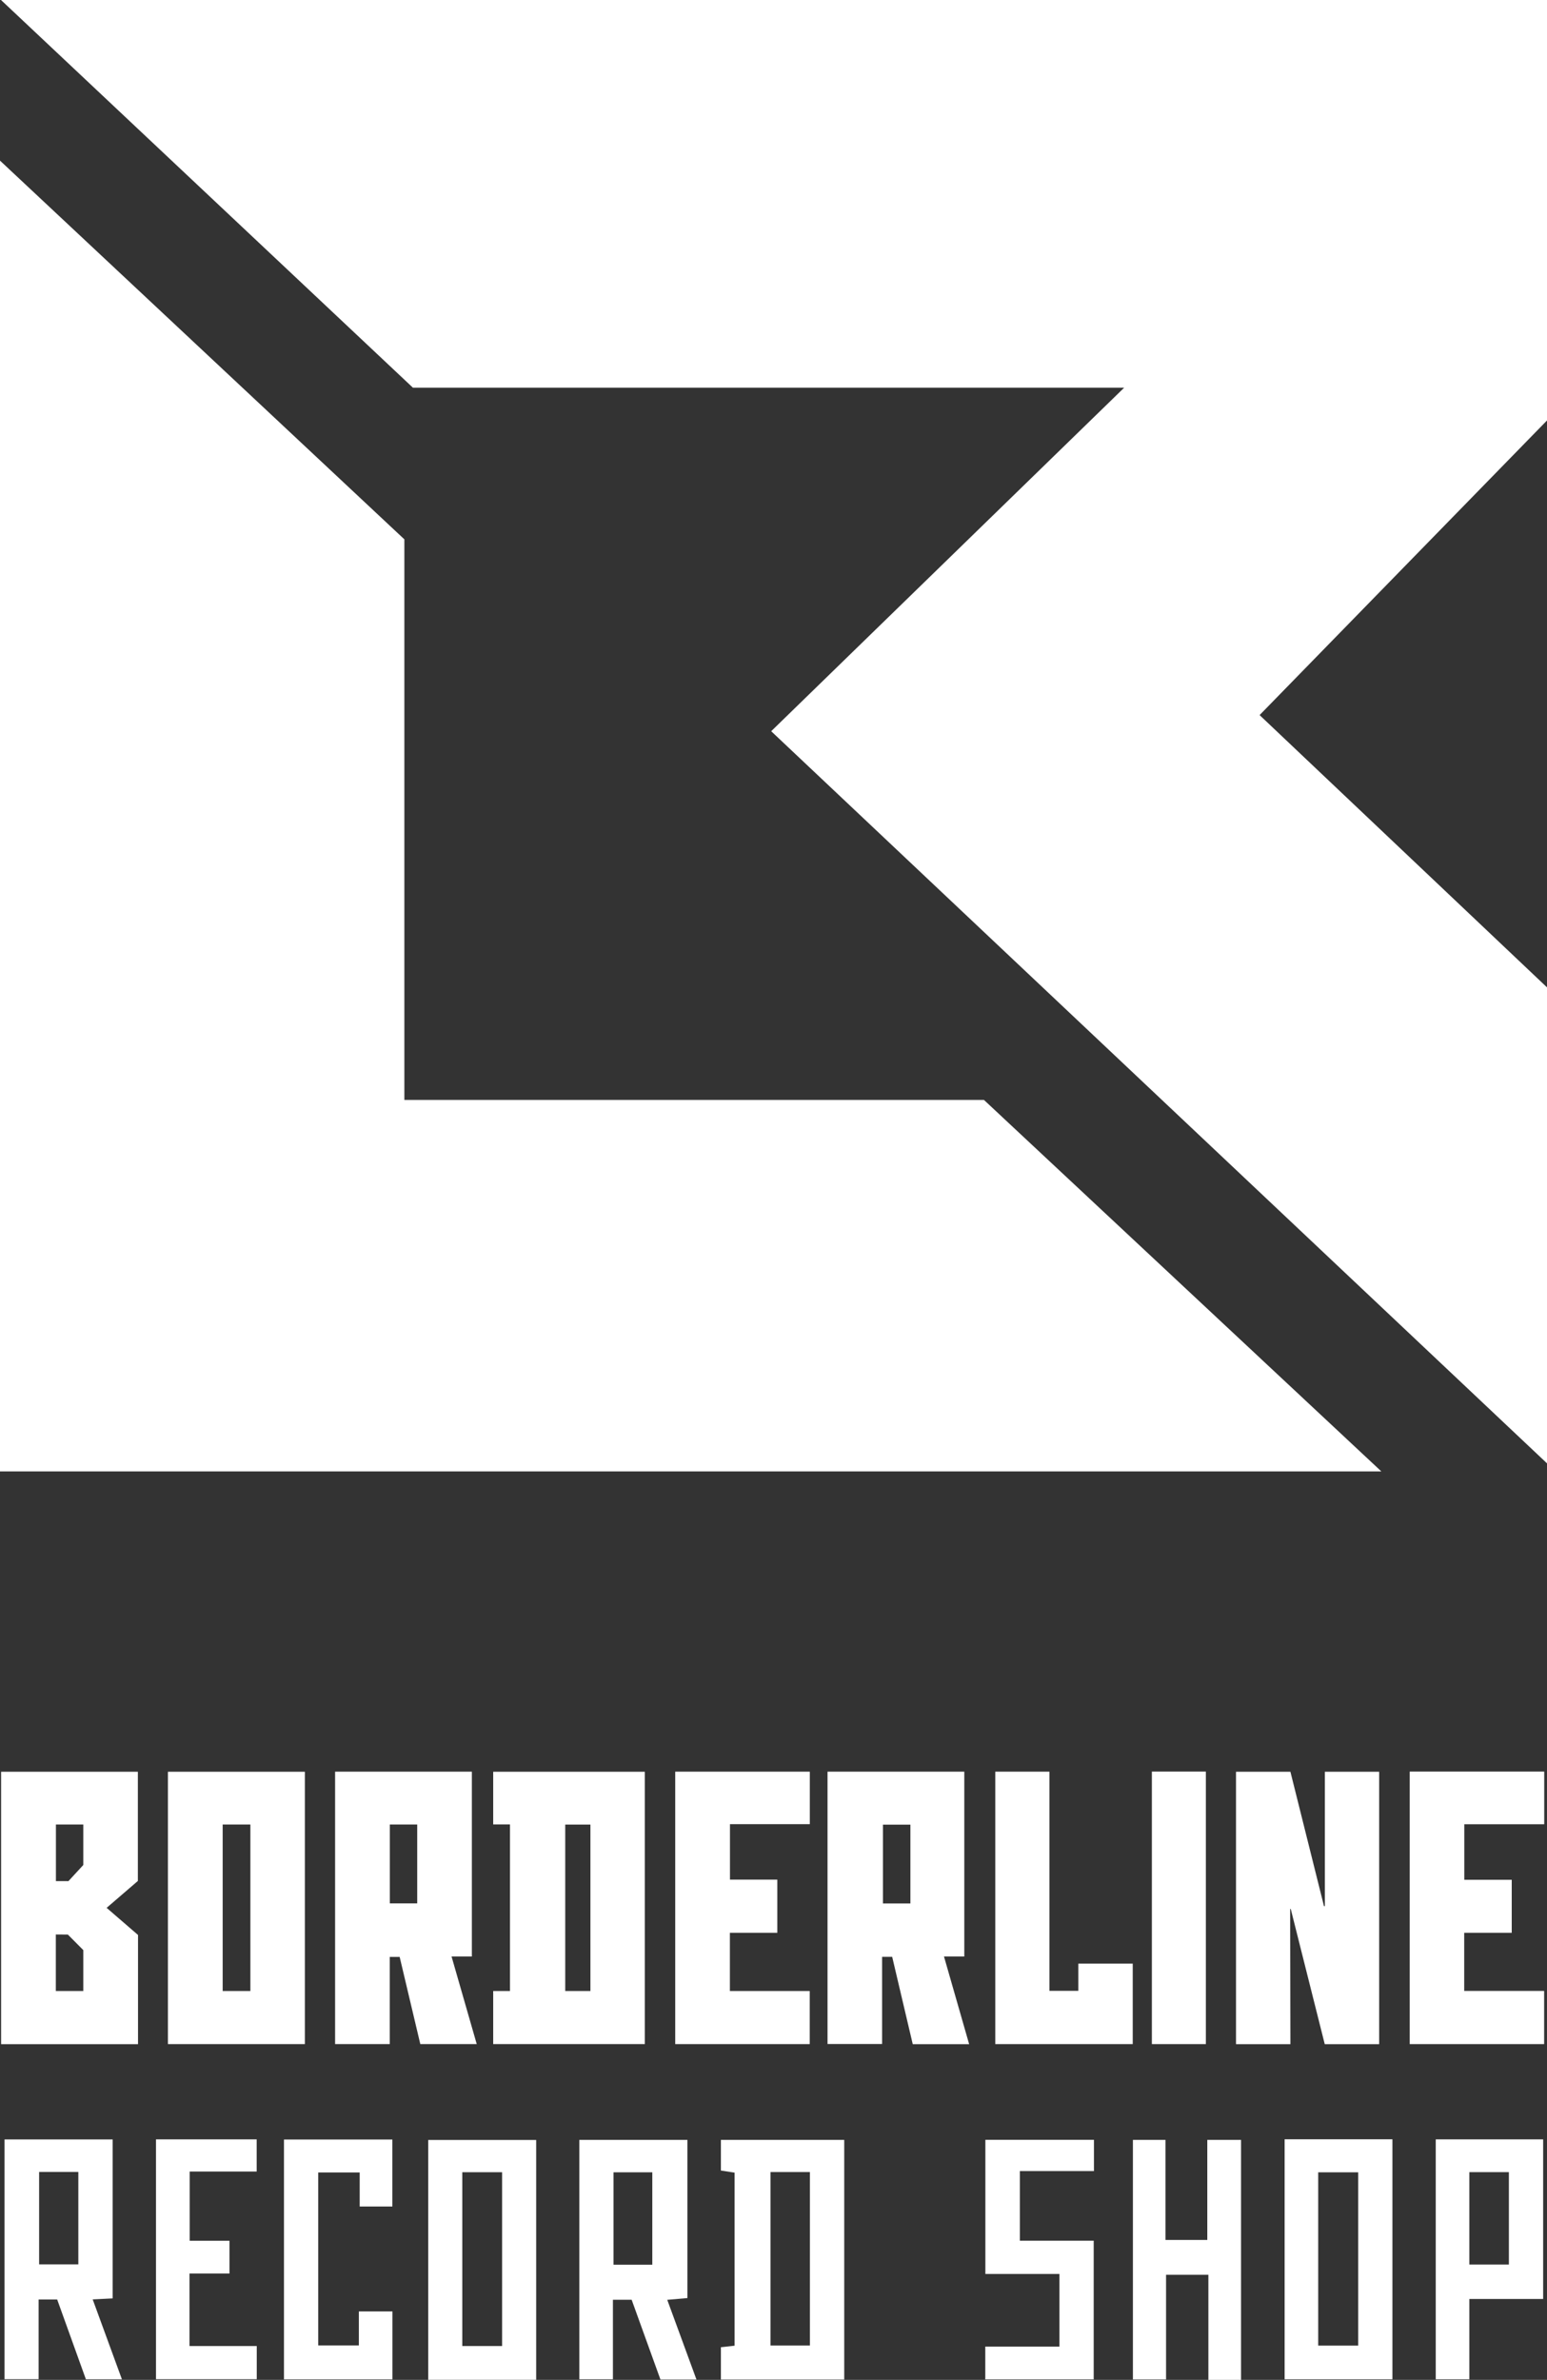
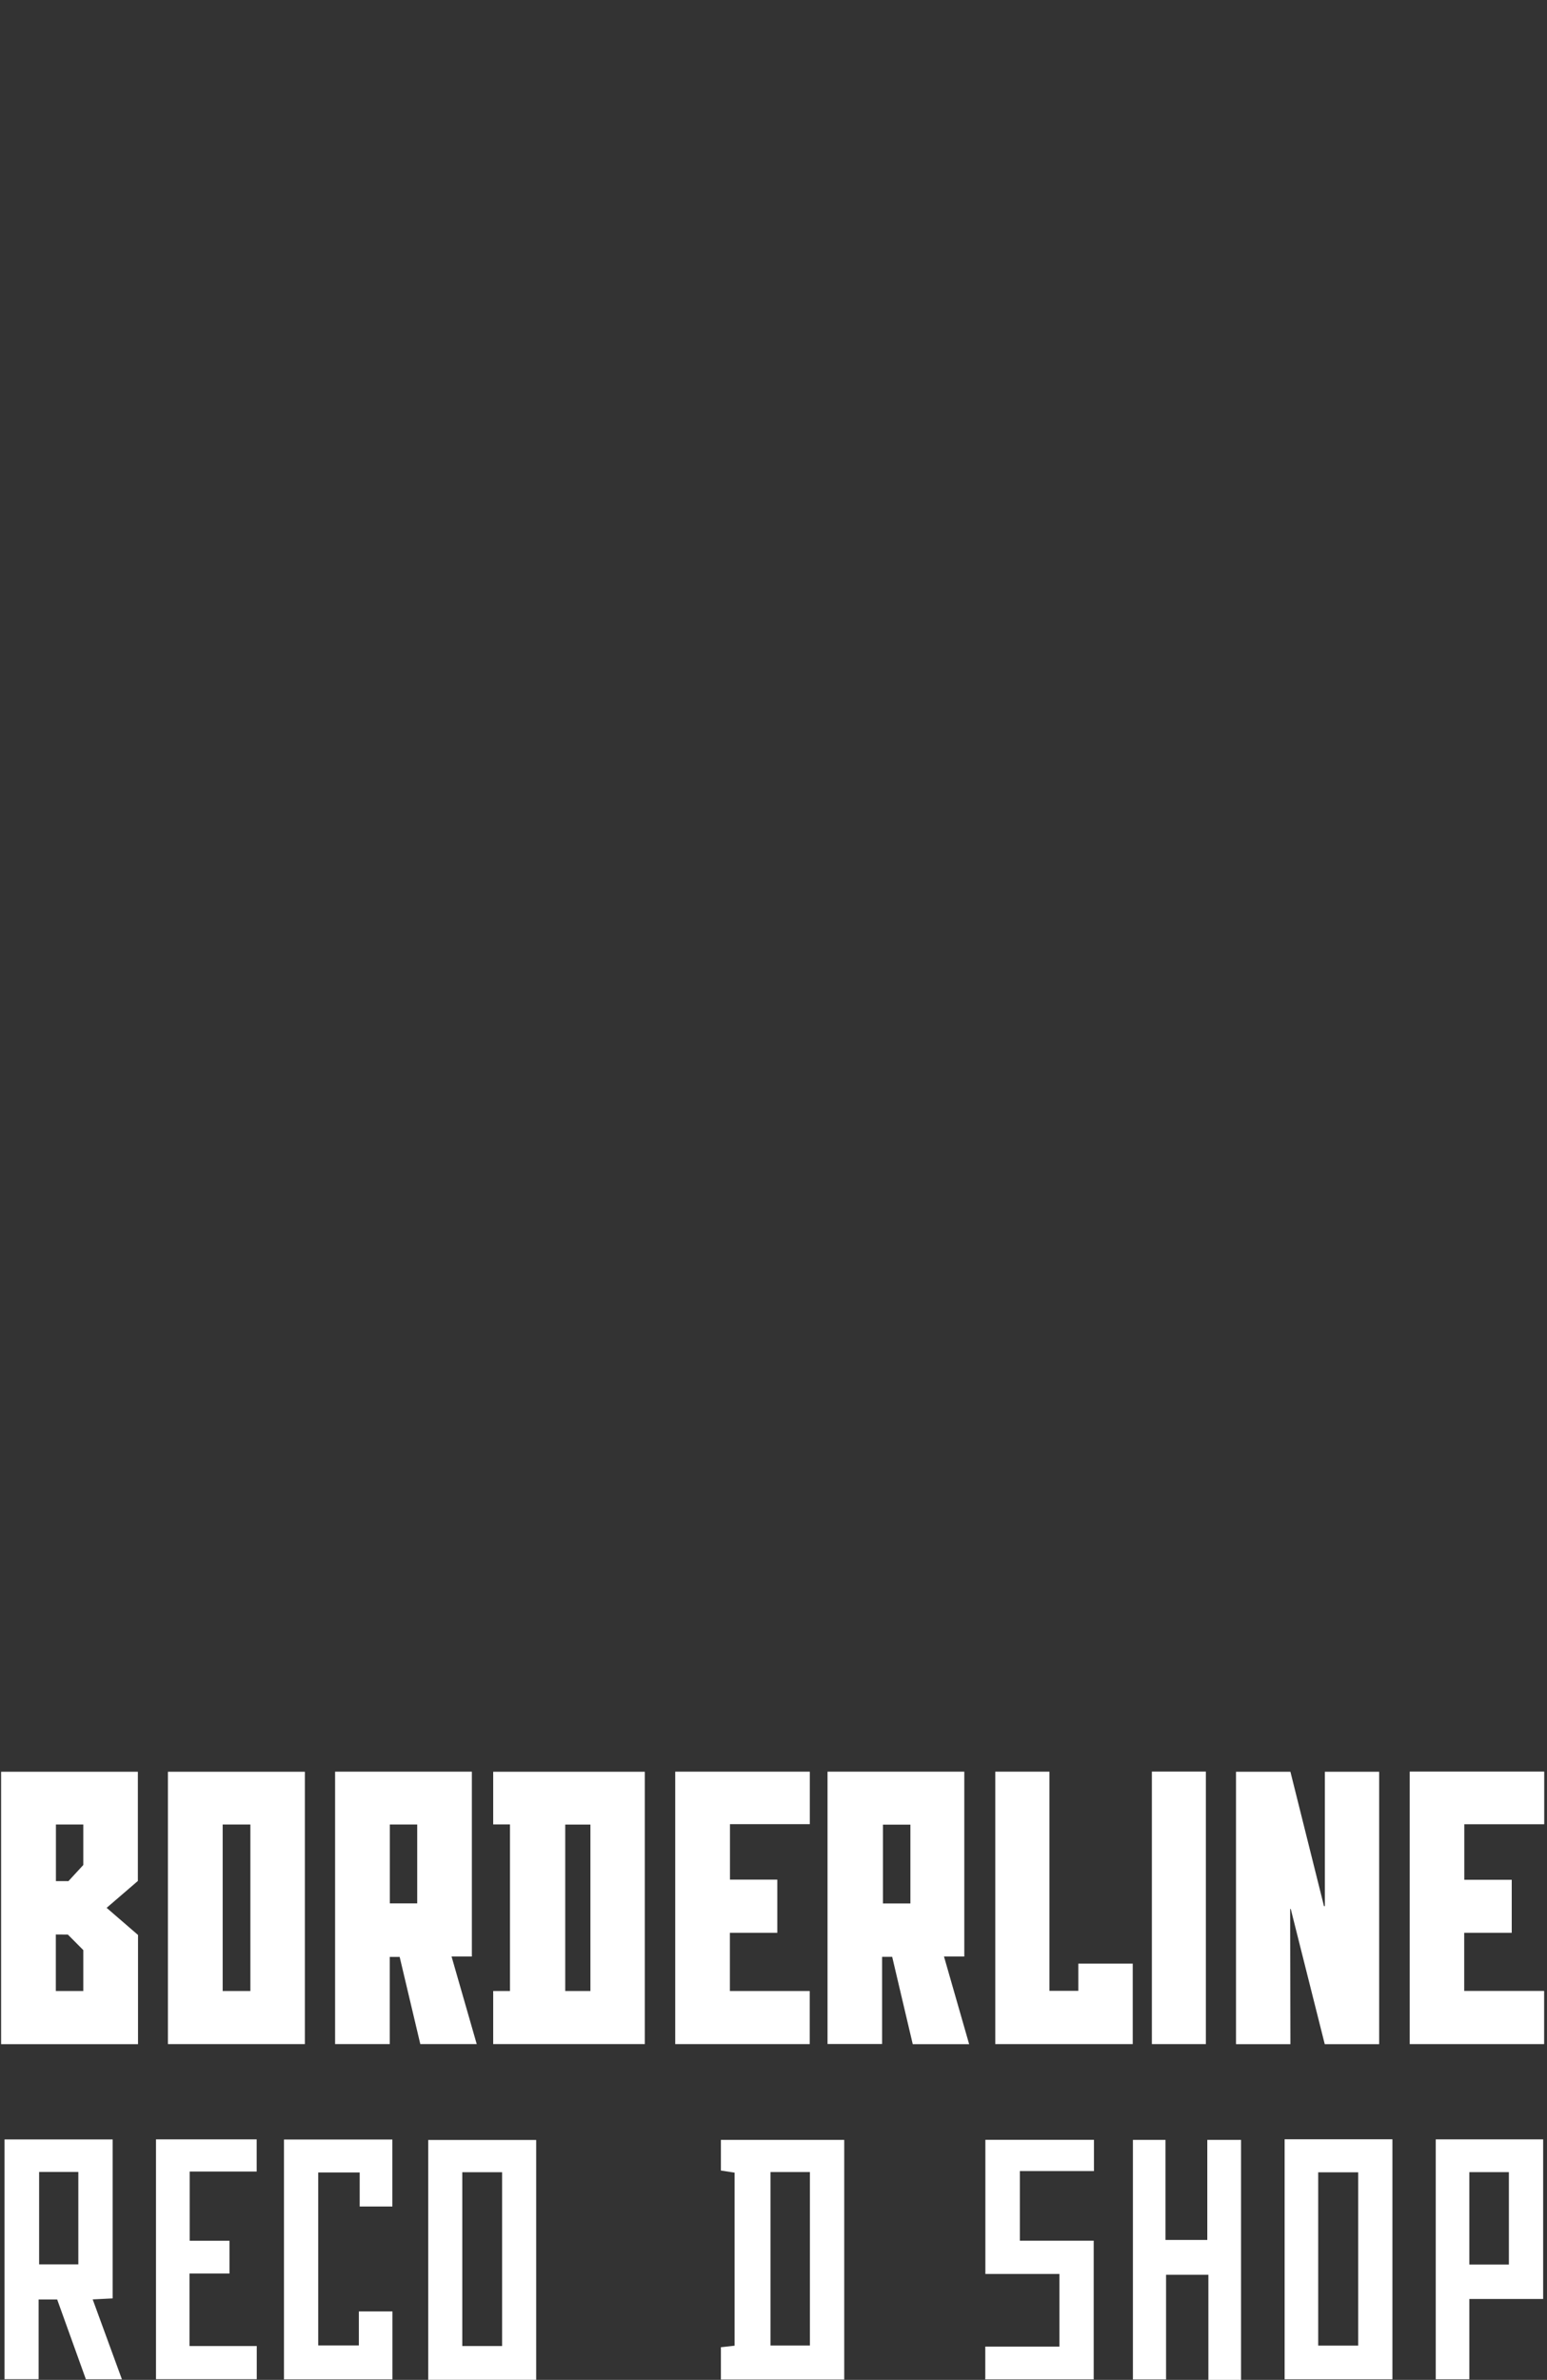
<svg xmlns="http://www.w3.org/2000/svg" viewBox="0 0 184.25 283.29">
  <rect x="0" y="0" width="184.25" height="283.29" fill="#333333" stroke="none" />
  <defs>
    <style>.cls-1{fill:#fff;}</style>
  </defs>
  <g id="Livello_2" data-name="Livello 2">
    <g id="Layer_1" data-name="Layer 1">
-       <polygon class="cls-1" points="117.19 130.93 48.16 130.93 48.16 64.2 0 19.12 0 175.15 164.52 175.15 117.19 130.93" />
-       <polygon class="cls-1" points="133.89 46.15 91.85 87.04 184.25 174.19 184.25 117.53 150.02 85.12 184.25 50.05 184.25 0 0.12 0 49.18 46.15 133.89 46.15" />
      <path class="cls-1" d="M153.69,243.33h-6.48V210.9h6.48q2,8,4,16l.1,0v-16h6.47v32.43h-6.48l-4.05-16.1h-.07Z" />
      <path class="cls-1" d="M76.8,243.32H58.74V237h2V217.17h-2V210.9H76.8Zm-6.48-26.13h-3V237h3Z" />
      <path class="cls-1" d="M16.44,230.33v13H.13V210.9H16.42v13L12.7,227.1l3.74,3.23M9.92,217.18H6.66v6.74H8.15L9.92,222ZM6.65,230.27V237H9.92v-4.87l-1.84-1.85Z" />
      <path class="cls-1" d="M46.42,243.32H39.91V210.89H56.2v22H53.78c1,3.5,2,6.94,3,10.43H50.06c-.82-3.44-1.63-6.9-2.46-10.38H46.42Zm3.27-26.14H46.43v9.39h3.26Z" />
      <path class="cls-1" d="M115.4,243.33h-6.69q-1.23-5.21-2.45-10.4h-1.2v10.38h-6.5V210.89h16.29v22h-2.42c1,3.5,2,6.94,3,10.45m-7-26.14h-3.27v9.38h3.27Z" />
      <path class="cls-1" d="M36.31,243.32H20V210.9H36.31Zm-6.49-26.14h-3.3V237h3.3Z" />
      <polygon class="cls-1" points="96.45 210.89 96.45 217.14 86.94 217.14 86.94 223.74 92.58 223.74 92.58 230.07 86.93 230.07 86.93 237 96.44 237 96.44 243.32 80.42 243.32 80.42 210.89 96.45 210.89" />
      <polygon class="cls-1" points="167.9 210.88 183.92 210.88 183.92 217.15 174.4 217.15 174.4 223.76 180.05 223.76 180.05 230.07 174.39 230.07 174.39 236.99 183.91 236.99 183.91 243.32 167.9 243.32 167.9 210.88" />
      <polygon class="cls-1" points="134.91 233.74 134.91 243.32 118.54 243.32 118.54 210.89 124.99 210.89 124.99 236.98 128.43 236.98 128.43 233.74 134.91 233.74" />
      <rect class="cls-1" x="137.19" y="210.88" width="6.43" height="32.44" />
      <path class="cls-1" d="M91.77,279.2h4.69V258.55H91.77Zm8.78,4.05H85.86V279.4l1.63-.18v-20.6l-1.63-.25v-3.65h14.69Z" />
-       <path class="cls-1" d="M77.69,258.58H73.07v11h4.62ZM83,283.25H78.66q-1.69-4.67-3.43-9.5H73v9.47h-4v-28.5H81.87v18.83l-2.4.21c1.17,3.18,2.3,6.28,3.48,9.49" />
      <path class="cls-1" d="M4.66,269.54H9.33v-11H4.66ZM.54,254.67H13.42v18.92l-2.38.12,3.48,9.51H10.23l-3.42-9.5H4.6v9.49H.54Z" />
      <path class="cls-1" d="M59.8,258.57H55.06v20.69H59.8Zm4.06,24.71H51V254.73H63.86Z" />
      <path class="cls-1" d="M157,279.21h4.76V258.58H157ZM153,254.65h12.84v28.57H153Z" />
      <polygon class="cls-1" points="147.81 283.29 143.92 283.29 143.92 270.78 138.88 270.78 138.88 283.24 134.93 283.24 134.93 254.72 138.81 254.72 138.81 266.63 143.79 266.63 143.79 254.72 147.81 254.72 147.81 283.29" />
      <path class="cls-1" d="M175,269.56h4.71v-11H175Zm-4-14.9h12.79v19H175v9.56H171Z" />
      <polygon class="cls-1" points="42.74 279.19 42.74 275.14 46.74 275.14 46.74 283.23 33.82 283.23 33.82 254.68 46.73 254.68 46.73 262.65 42.84 262.65 42.84 258.6 37.9 258.6 37.9 279.19 42.74 279.19" />
      <polygon class="cls-1" points="117.35 283.23 117.35 279.33 126.18 279.33 126.18 270.68 117.36 270.68 117.36 254.71 130.29 254.71 130.29 258.43 121.47 258.43 121.47 266.72 130.26 266.72 130.26 283.23 117.35 283.23" />
      <polygon class="cls-1" points="18.58 254.66 30.57 254.66 30.57 258.49 22.59 258.49 22.59 266.73 27.33 266.73 27.33 270.63 22.57 270.63 22.57 279.26 30.58 279.26 30.58 283.21 18.58 283.21 18.58 254.66" />
    </g>
  </g>
</svg>